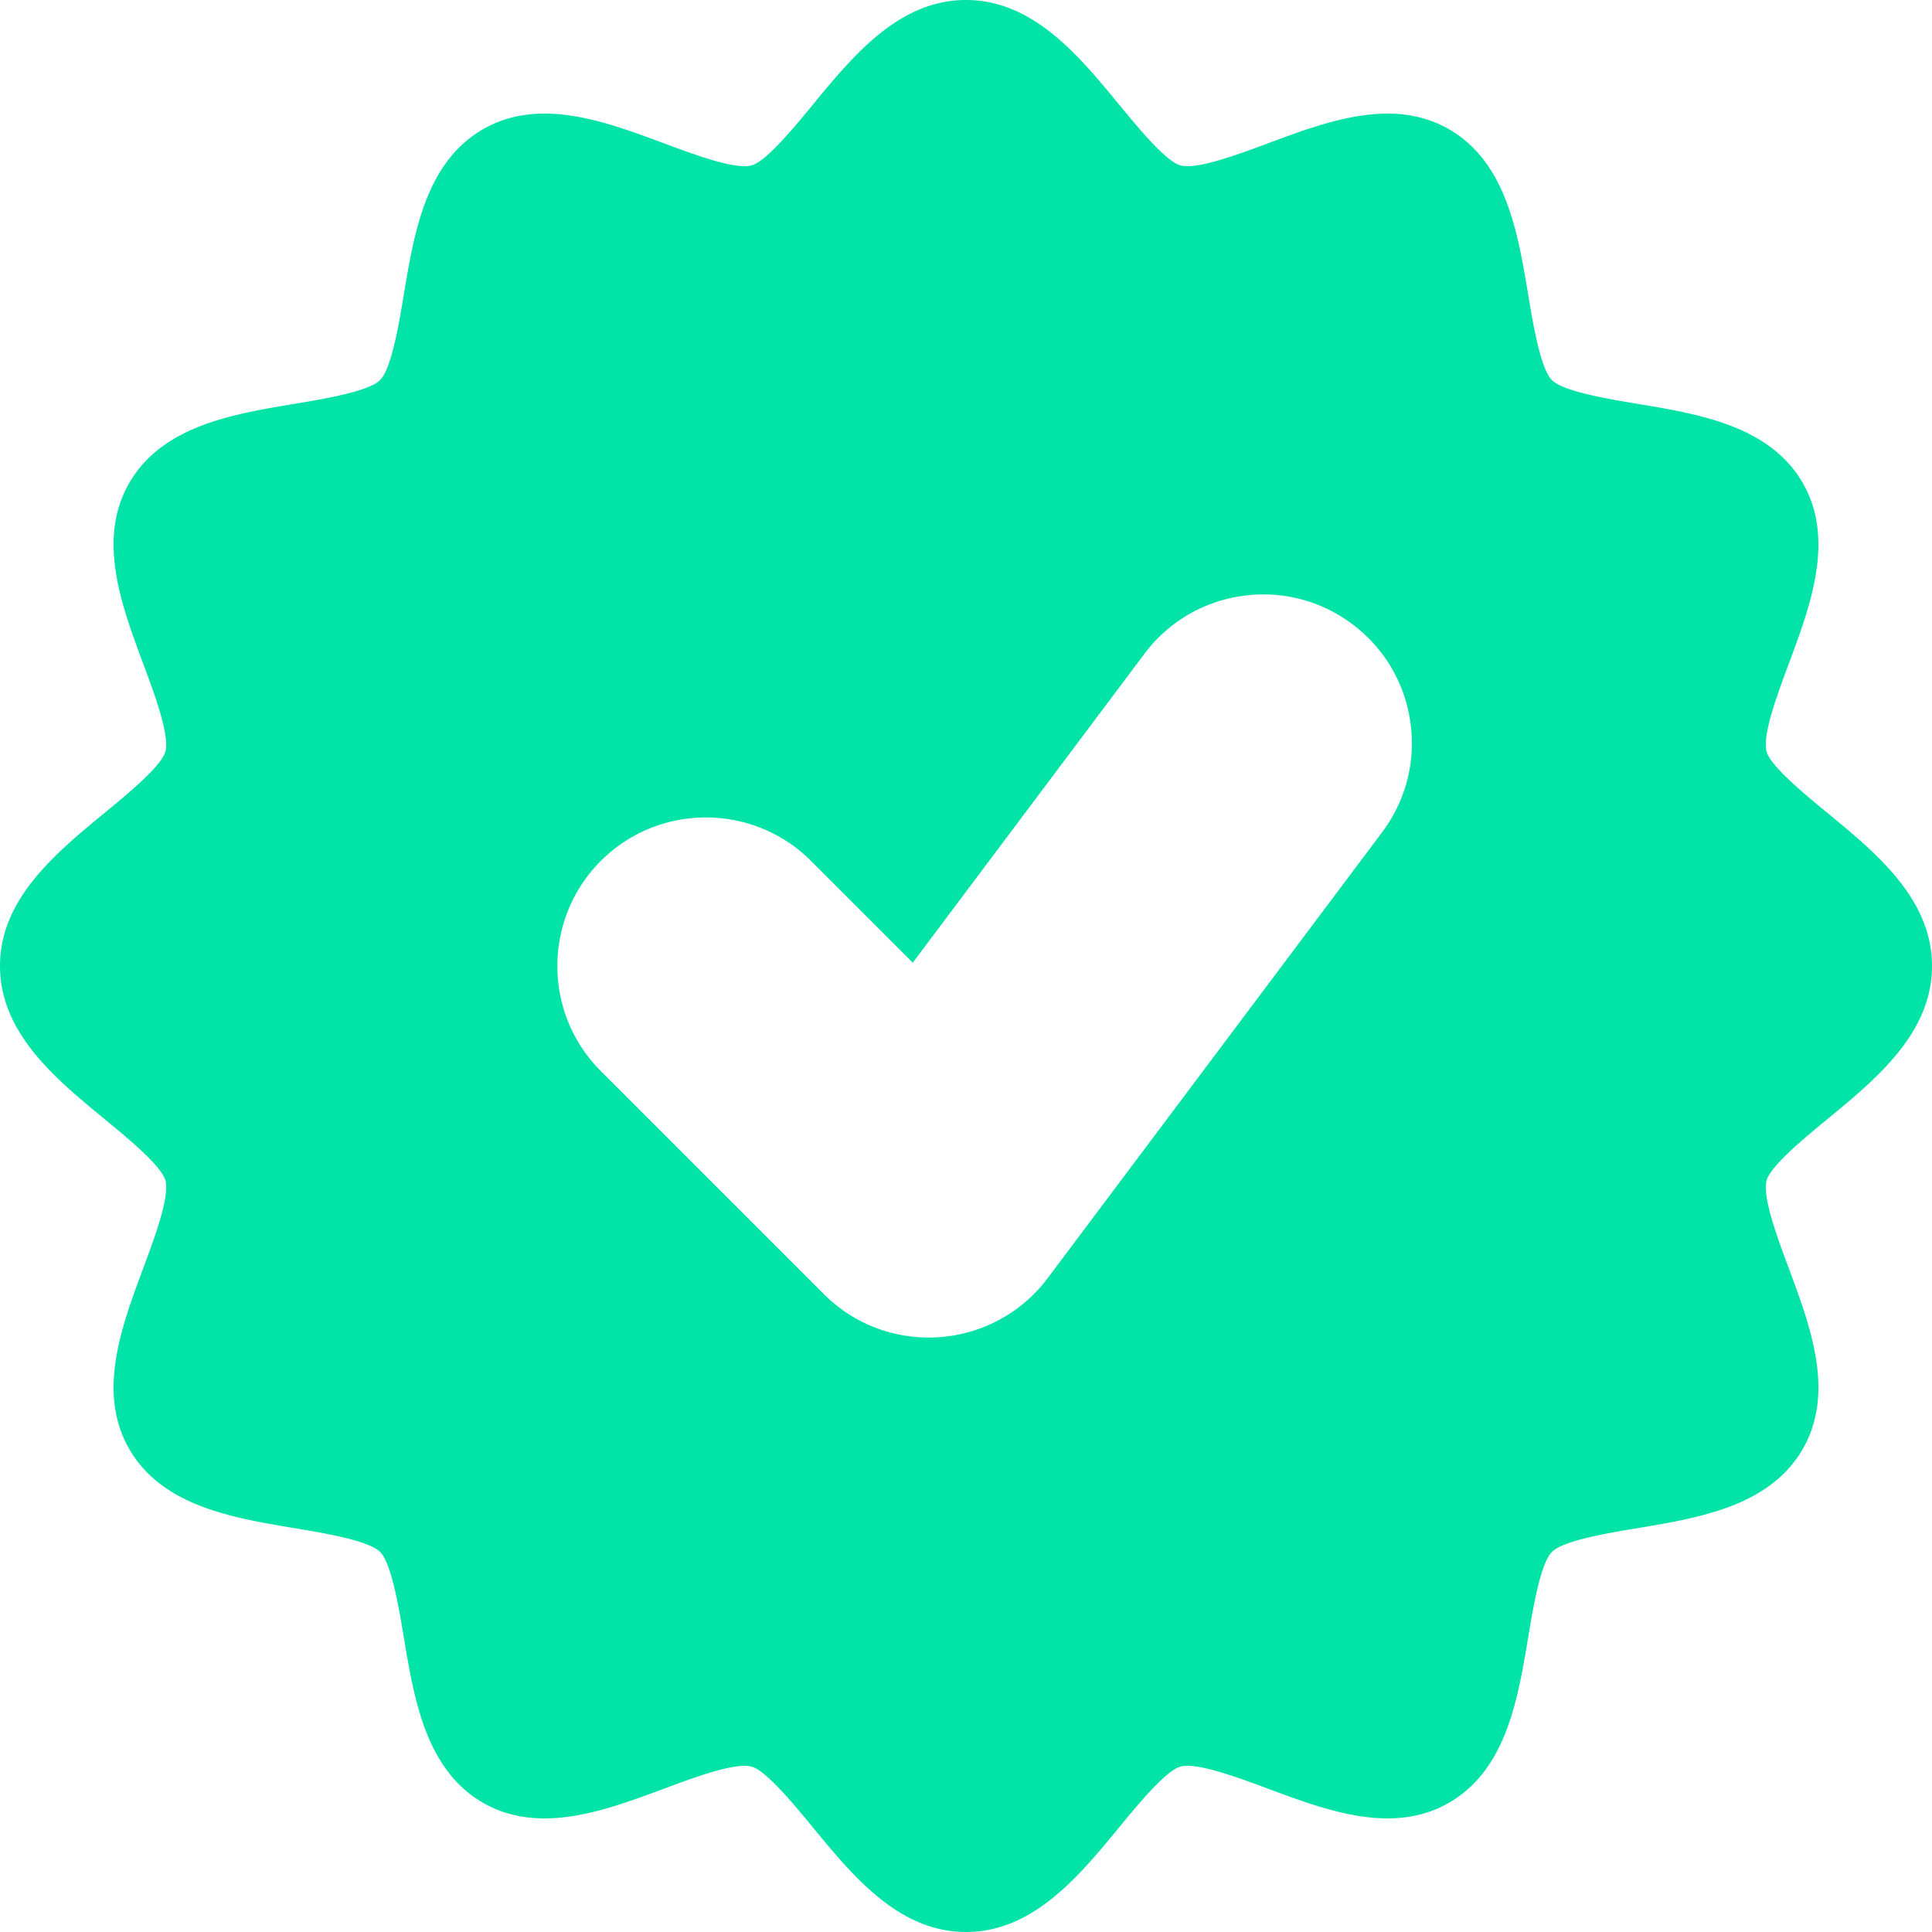
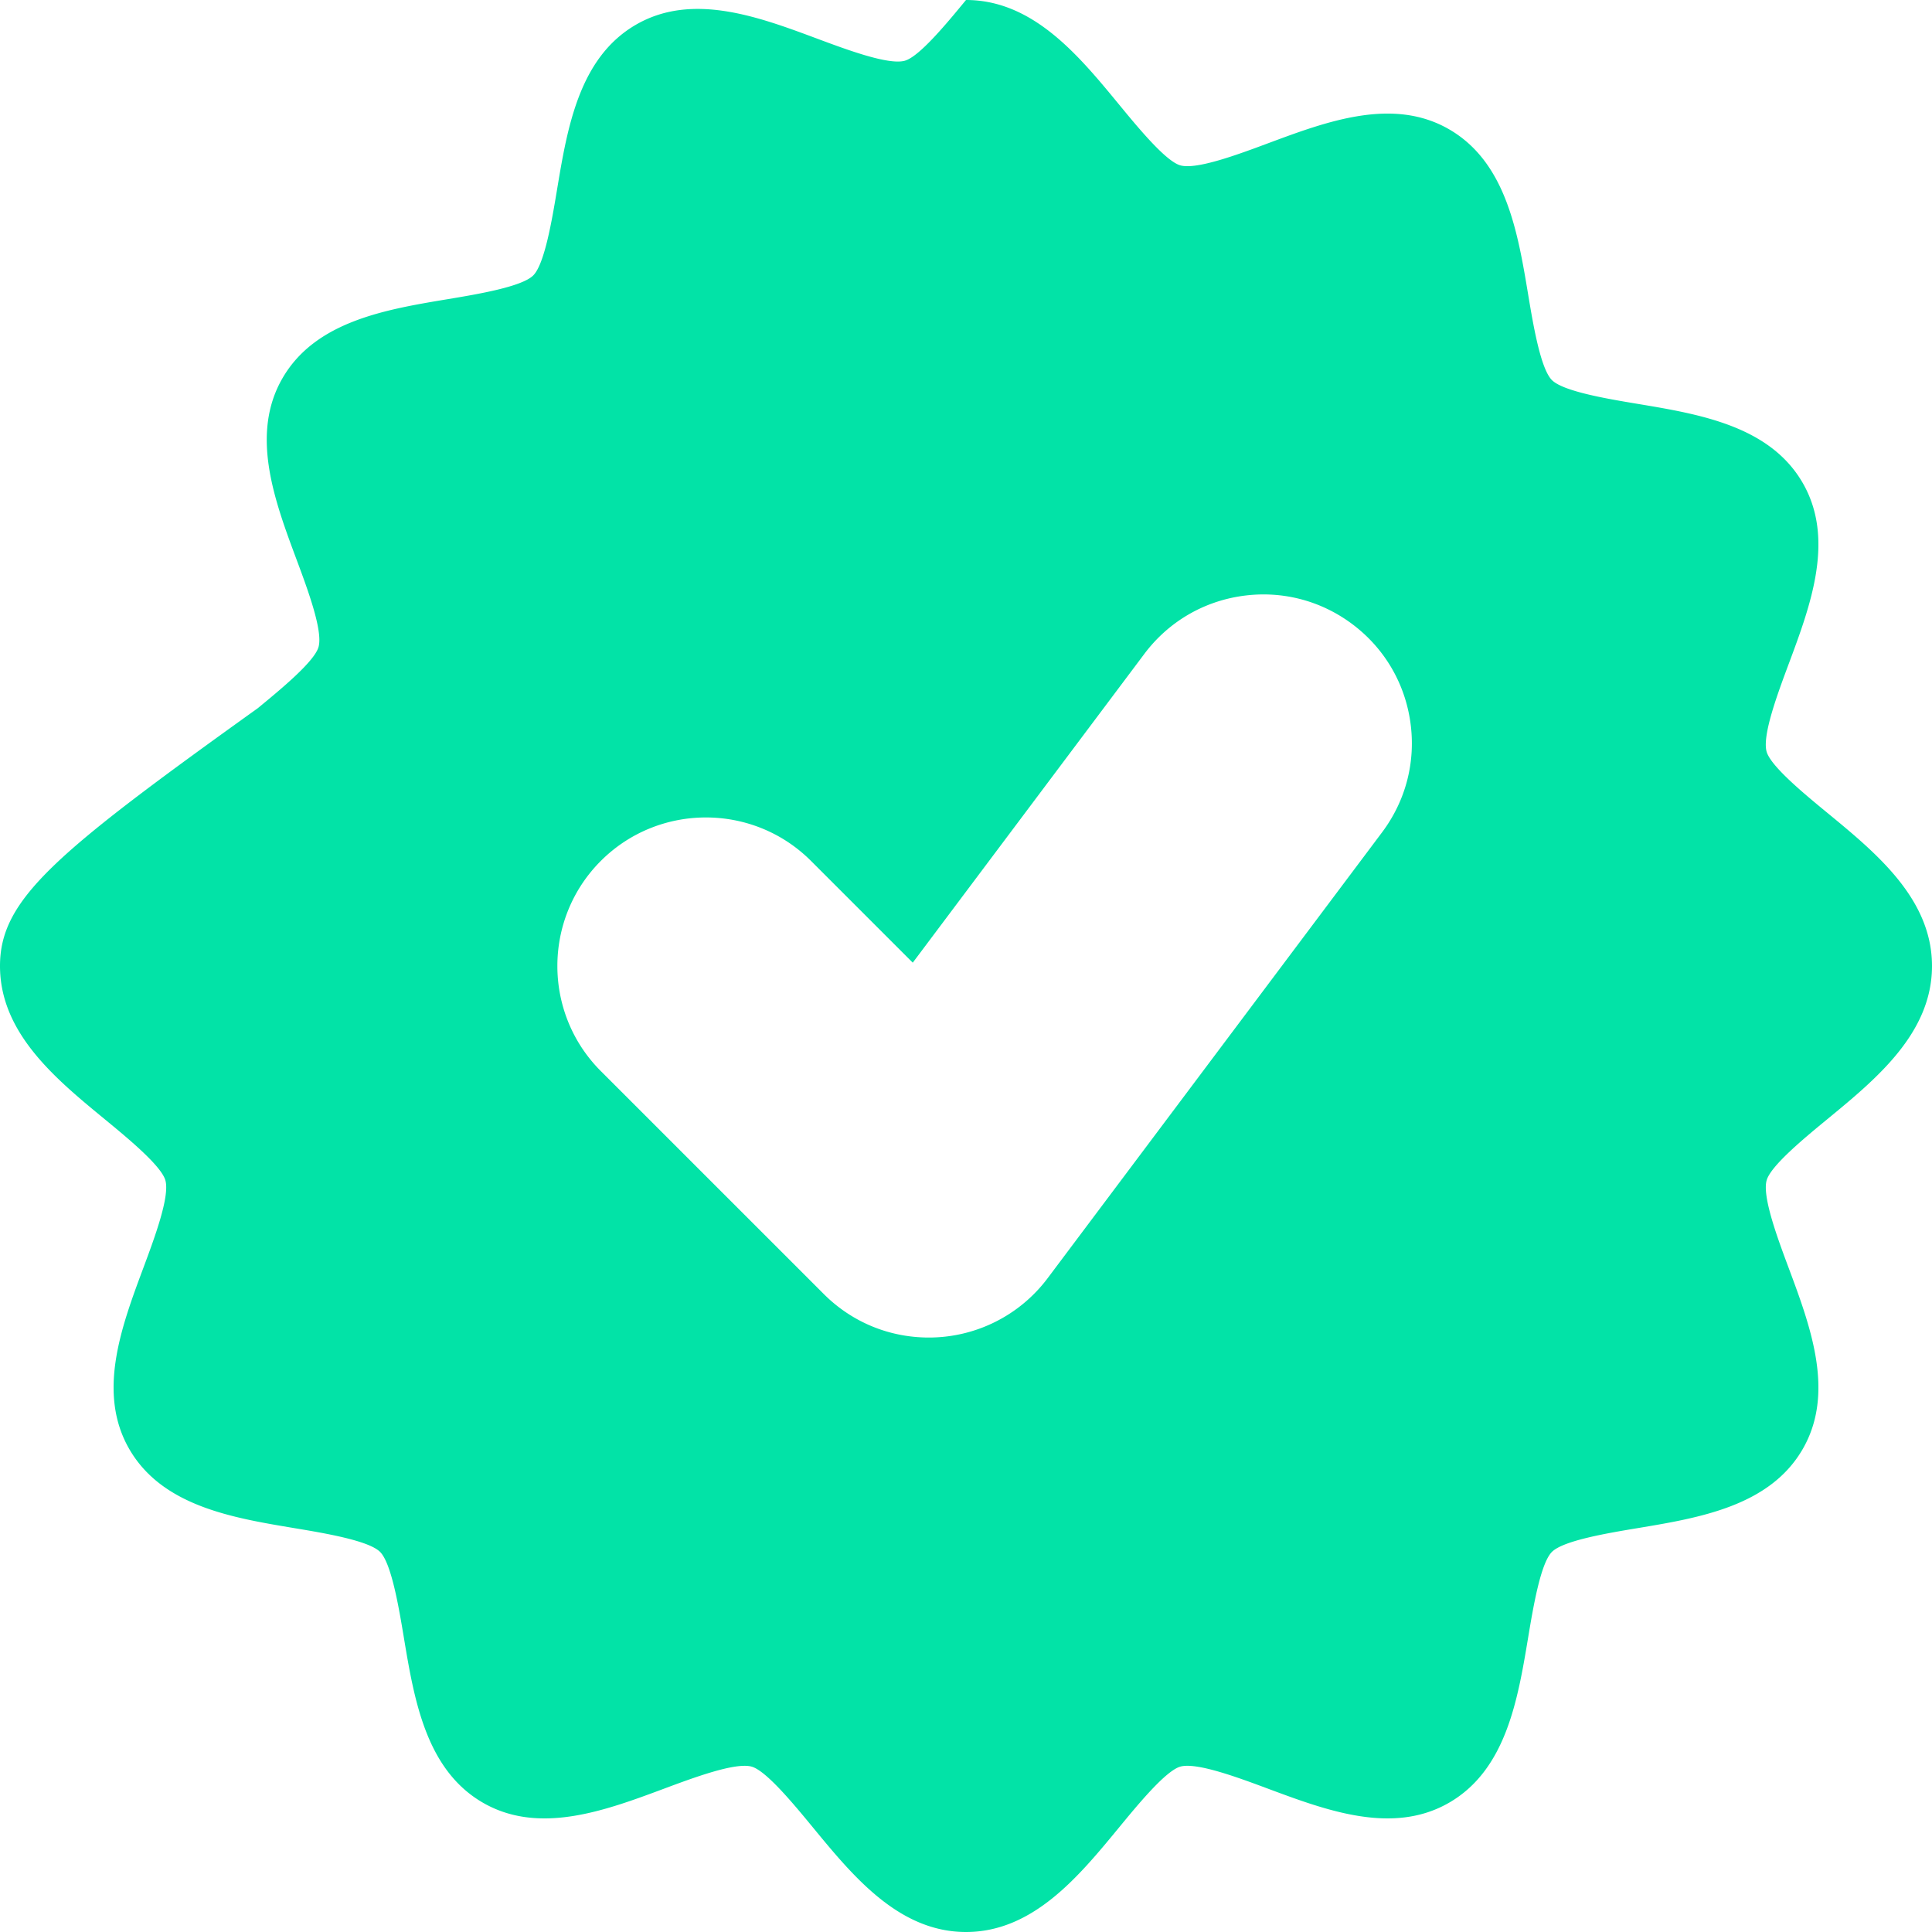
<svg xmlns="http://www.w3.org/2000/svg" xml:space="preserve" width="512" height="512" style="enable-background:new 0 0 512 512">
-   <path fill="#02e3a7" d="M484.262 215.41c-6-4.933-15.07-12.39-16.106-16.262-1.16-4.347 2.918-15.28 5.895-23.265 5.765-15.469 12.304-33.004 3.672-47.926-8.739-15.102-27.352-18.2-43.778-20.934-7.824-1.304-19.648-3.273-22.672-6.296-3.023-3.024-4.992-14.848-6.296-22.672-2.735-16.426-5.836-35.04-20.938-43.778-14.914-8.632-32.453-2.093-47.926 3.672-7.98 2.977-18.918 7.047-23.261 5.89-3.872-1.034-11.329-10.105-16.266-16.105C285.898 14.738 273.78 0 256 0s-29.898 14.738-40.59 27.738c-4.933 6-12.39 15.07-16.262 16.106-4.351 1.156-15.28-2.918-23.265-5.895-15.469-5.765-33.004-12.304-47.926-3.672-15.102 8.739-18.2 27.352-20.934 43.778-1.304 7.824-3.273 19.648-6.296 22.672-3.024 3.023-14.848 4.992-22.672 6.296-16.426 2.735-35.04 5.836-43.778 20.938-8.632 14.918-2.093 32.453 3.672 47.926 2.977 7.98 7.051 18.918 5.89 23.261-1.034 3.872-10.105 11.329-16.105 16.266C14.738 226.102 0 238.22 0 256s14.738 29.898 27.738 40.59c6 4.933 15.07 12.39 16.106 16.262 1.16 4.347-2.918 15.28-5.895 23.265-5.765 15.469-12.304 33.004-3.672 47.926 8.739 15.102 27.352 18.2 43.778 20.934 7.824 1.304 19.648 3.273 22.672 6.296 3.023 3.024 4.992 14.848 6.296 22.672 2.735 16.426 5.836 35.04 20.938 43.778 14.914 8.632 32.453 2.093 47.926-3.672 7.98-2.977 18.922-7.047 23.261-5.89 3.872 1.034 11.329 10.105 16.266 16.105C226.102 497.262 238.22 512 256 512s29.898-14.738 40.59-27.738c4.933-6 12.39-15.07 16.262-16.106 4.351-1.152 15.28 2.918 23.265 5.895 15.469 5.761 33.004 12.304 47.926 3.672 15.102-8.739 18.2-27.352 20.934-43.778 1.304-7.824 3.273-19.648 6.296-22.672 3.024-3.023 14.848-4.992 22.672-6.296 16.426-2.735 35.04-5.836 43.778-20.938 8.632-14.918 2.093-32.453-3.672-47.926-2.977-7.98-7.051-18.918-5.89-23.261 1.034-3.872 10.105-11.329 16.105-16.266C497.262 285.898 512 273.78 512 256s-14.738-29.898-27.738-40.59zm-117.985 5.145L277.66 338.707a39.35 39.35 0 0 1-31.508 15.754c-10.52 0-20.41-4.094-27.847-11.535l-59.078-59.074c-15.356-15.36-15.356-40.344 0-55.7 15.359-15.355 40.343-15.355 55.699 0l26.965 26.965 61.37-81.824c6.313-8.414 15.524-13.871 25.938-15.36 10.414-1.488 20.785 1.172 29.2 7.485 8.417 6.309 13.87 15.523 15.359 25.937 1.488 10.415-1.168 20.782-7.48 29.2zm0 0" data-original="#000000" />
+   <path fill="#02e3a7" d="M484.262 215.41c-6-4.933-15.07-12.39-16.106-16.262-1.16-4.347 2.918-15.28 5.895-23.265 5.765-15.469 12.304-33.004 3.672-47.926-8.739-15.102-27.352-18.2-43.778-20.934-7.824-1.304-19.648-3.273-22.672-6.296-3.023-3.024-4.992-14.848-6.296-22.672-2.735-16.426-5.836-35.04-20.938-43.778-14.914-8.632-32.453-2.093-47.926 3.672-7.98 2.977-18.918 7.047-23.261 5.89-3.872-1.034-11.329-10.105-16.266-16.105C285.898 14.738 273.78 0 256 0c-4.933 6-12.39 15.07-16.262 16.106-4.351 1.156-15.28-2.918-23.265-5.895-15.469-5.765-33.004-12.304-47.926-3.672-15.102 8.739-18.2 27.352-20.934 43.778-1.304 7.824-3.273 19.648-6.296 22.672-3.024 3.023-14.848 4.992-22.672 6.296-16.426 2.735-35.04 5.836-43.778 20.938-8.632 14.918-2.093 32.453 3.672 47.926 2.977 7.98 7.051 18.918 5.89 23.261-1.034 3.872-10.105 11.329-16.105 16.266C14.738 226.102 0 238.22 0 256s14.738 29.898 27.738 40.59c6 4.933 15.07 12.39 16.106 16.262 1.16 4.347-2.918 15.28-5.895 23.265-5.765 15.469-12.304 33.004-3.672 47.926 8.739 15.102 27.352 18.2 43.778 20.934 7.824 1.304 19.648 3.273 22.672 6.296 3.023 3.024 4.992 14.848 6.296 22.672 2.735 16.426 5.836 35.04 20.938 43.778 14.914 8.632 32.453 2.093 47.926-3.672 7.98-2.977 18.922-7.047 23.261-5.89 3.872 1.034 11.329 10.105 16.266 16.105C226.102 497.262 238.22 512 256 512s29.898-14.738 40.59-27.738c4.933-6 12.39-15.07 16.262-16.106 4.351-1.152 15.28 2.918 23.265 5.895 15.469 5.761 33.004 12.304 47.926 3.672 15.102-8.739 18.2-27.352 20.934-43.778 1.304-7.824 3.273-19.648 6.296-22.672 3.024-3.023 14.848-4.992 22.672-6.296 16.426-2.735 35.04-5.836 43.778-20.938 8.632-14.918 2.093-32.453-3.672-47.926-2.977-7.98-7.051-18.918-5.89-23.261 1.034-3.872 10.105-11.329 16.105-16.266C497.262 285.898 512 273.78 512 256s-14.738-29.898-27.738-40.59zm-117.985 5.145L277.66 338.707a39.35 39.35 0 0 1-31.508 15.754c-10.52 0-20.41-4.094-27.847-11.535l-59.078-59.074c-15.356-15.36-15.356-40.344 0-55.7 15.359-15.355 40.343-15.355 55.699 0l26.965 26.965 61.37-81.824c6.313-8.414 15.524-13.871 25.938-15.36 10.414-1.488 20.785 1.172 29.2 7.485 8.417 6.309 13.87 15.523 15.359 25.937 1.488 10.415-1.168 20.782-7.48 29.2zm0 0" data-original="#000000" />
</svg>